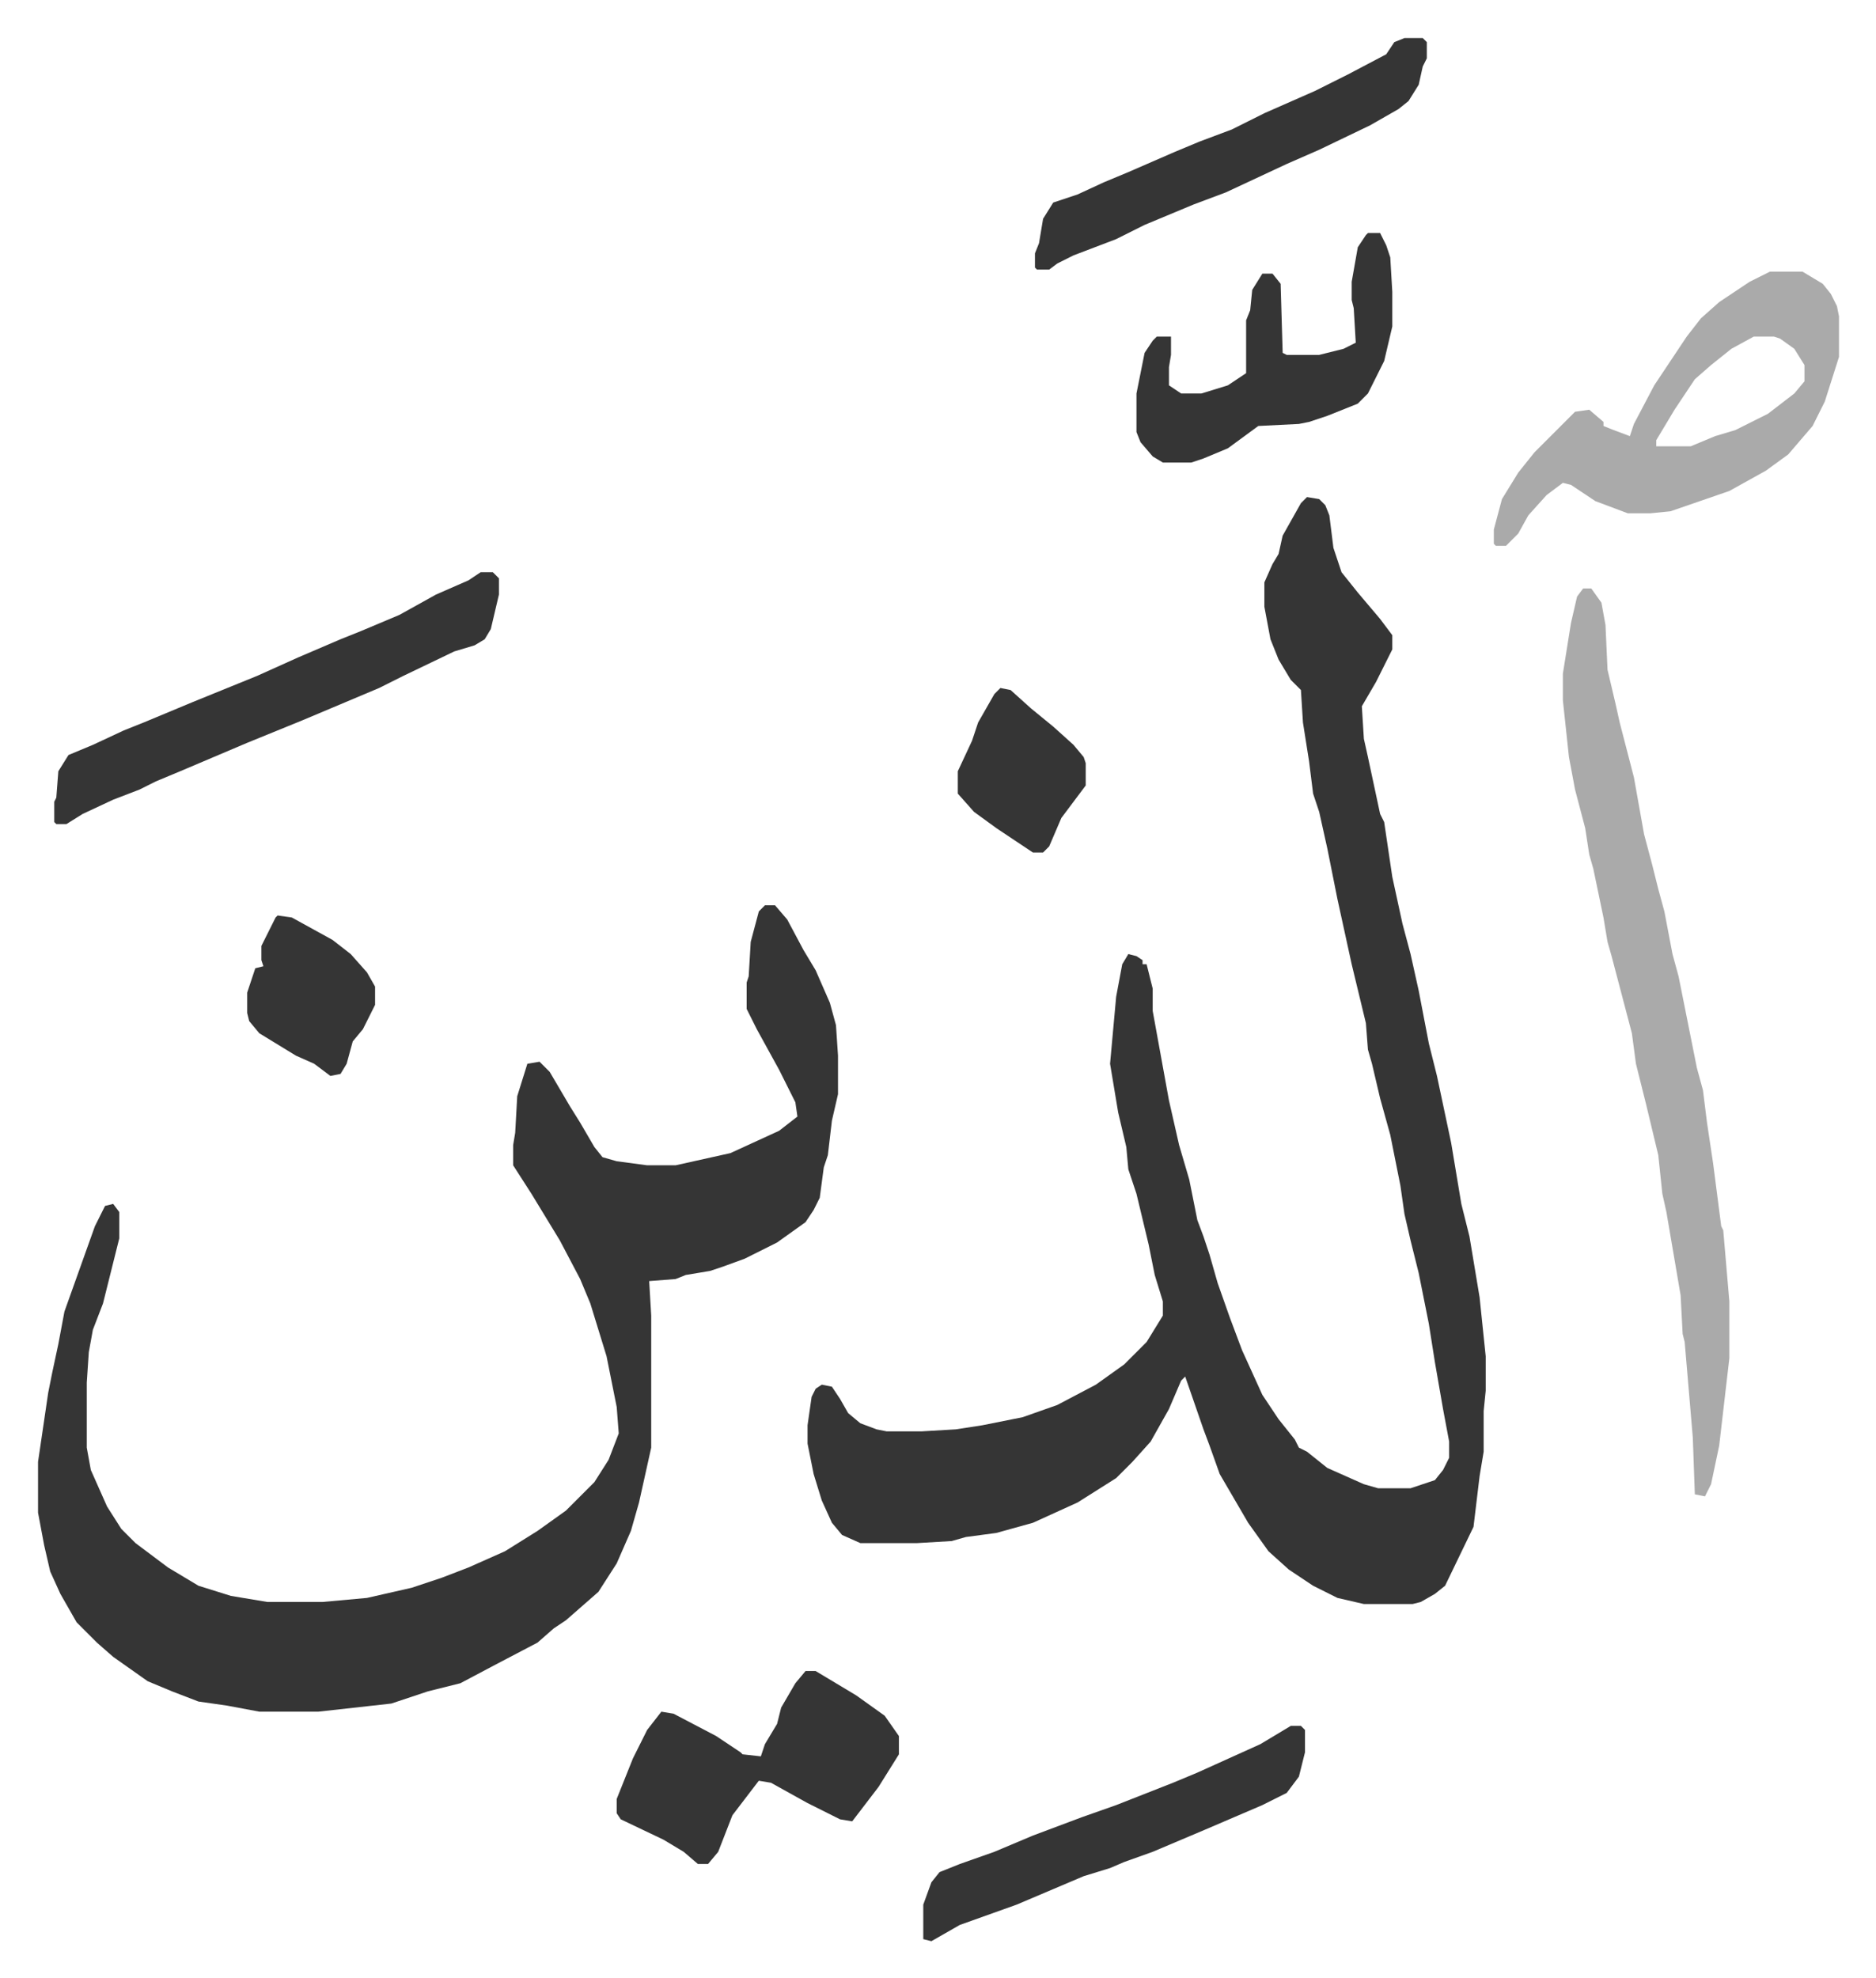
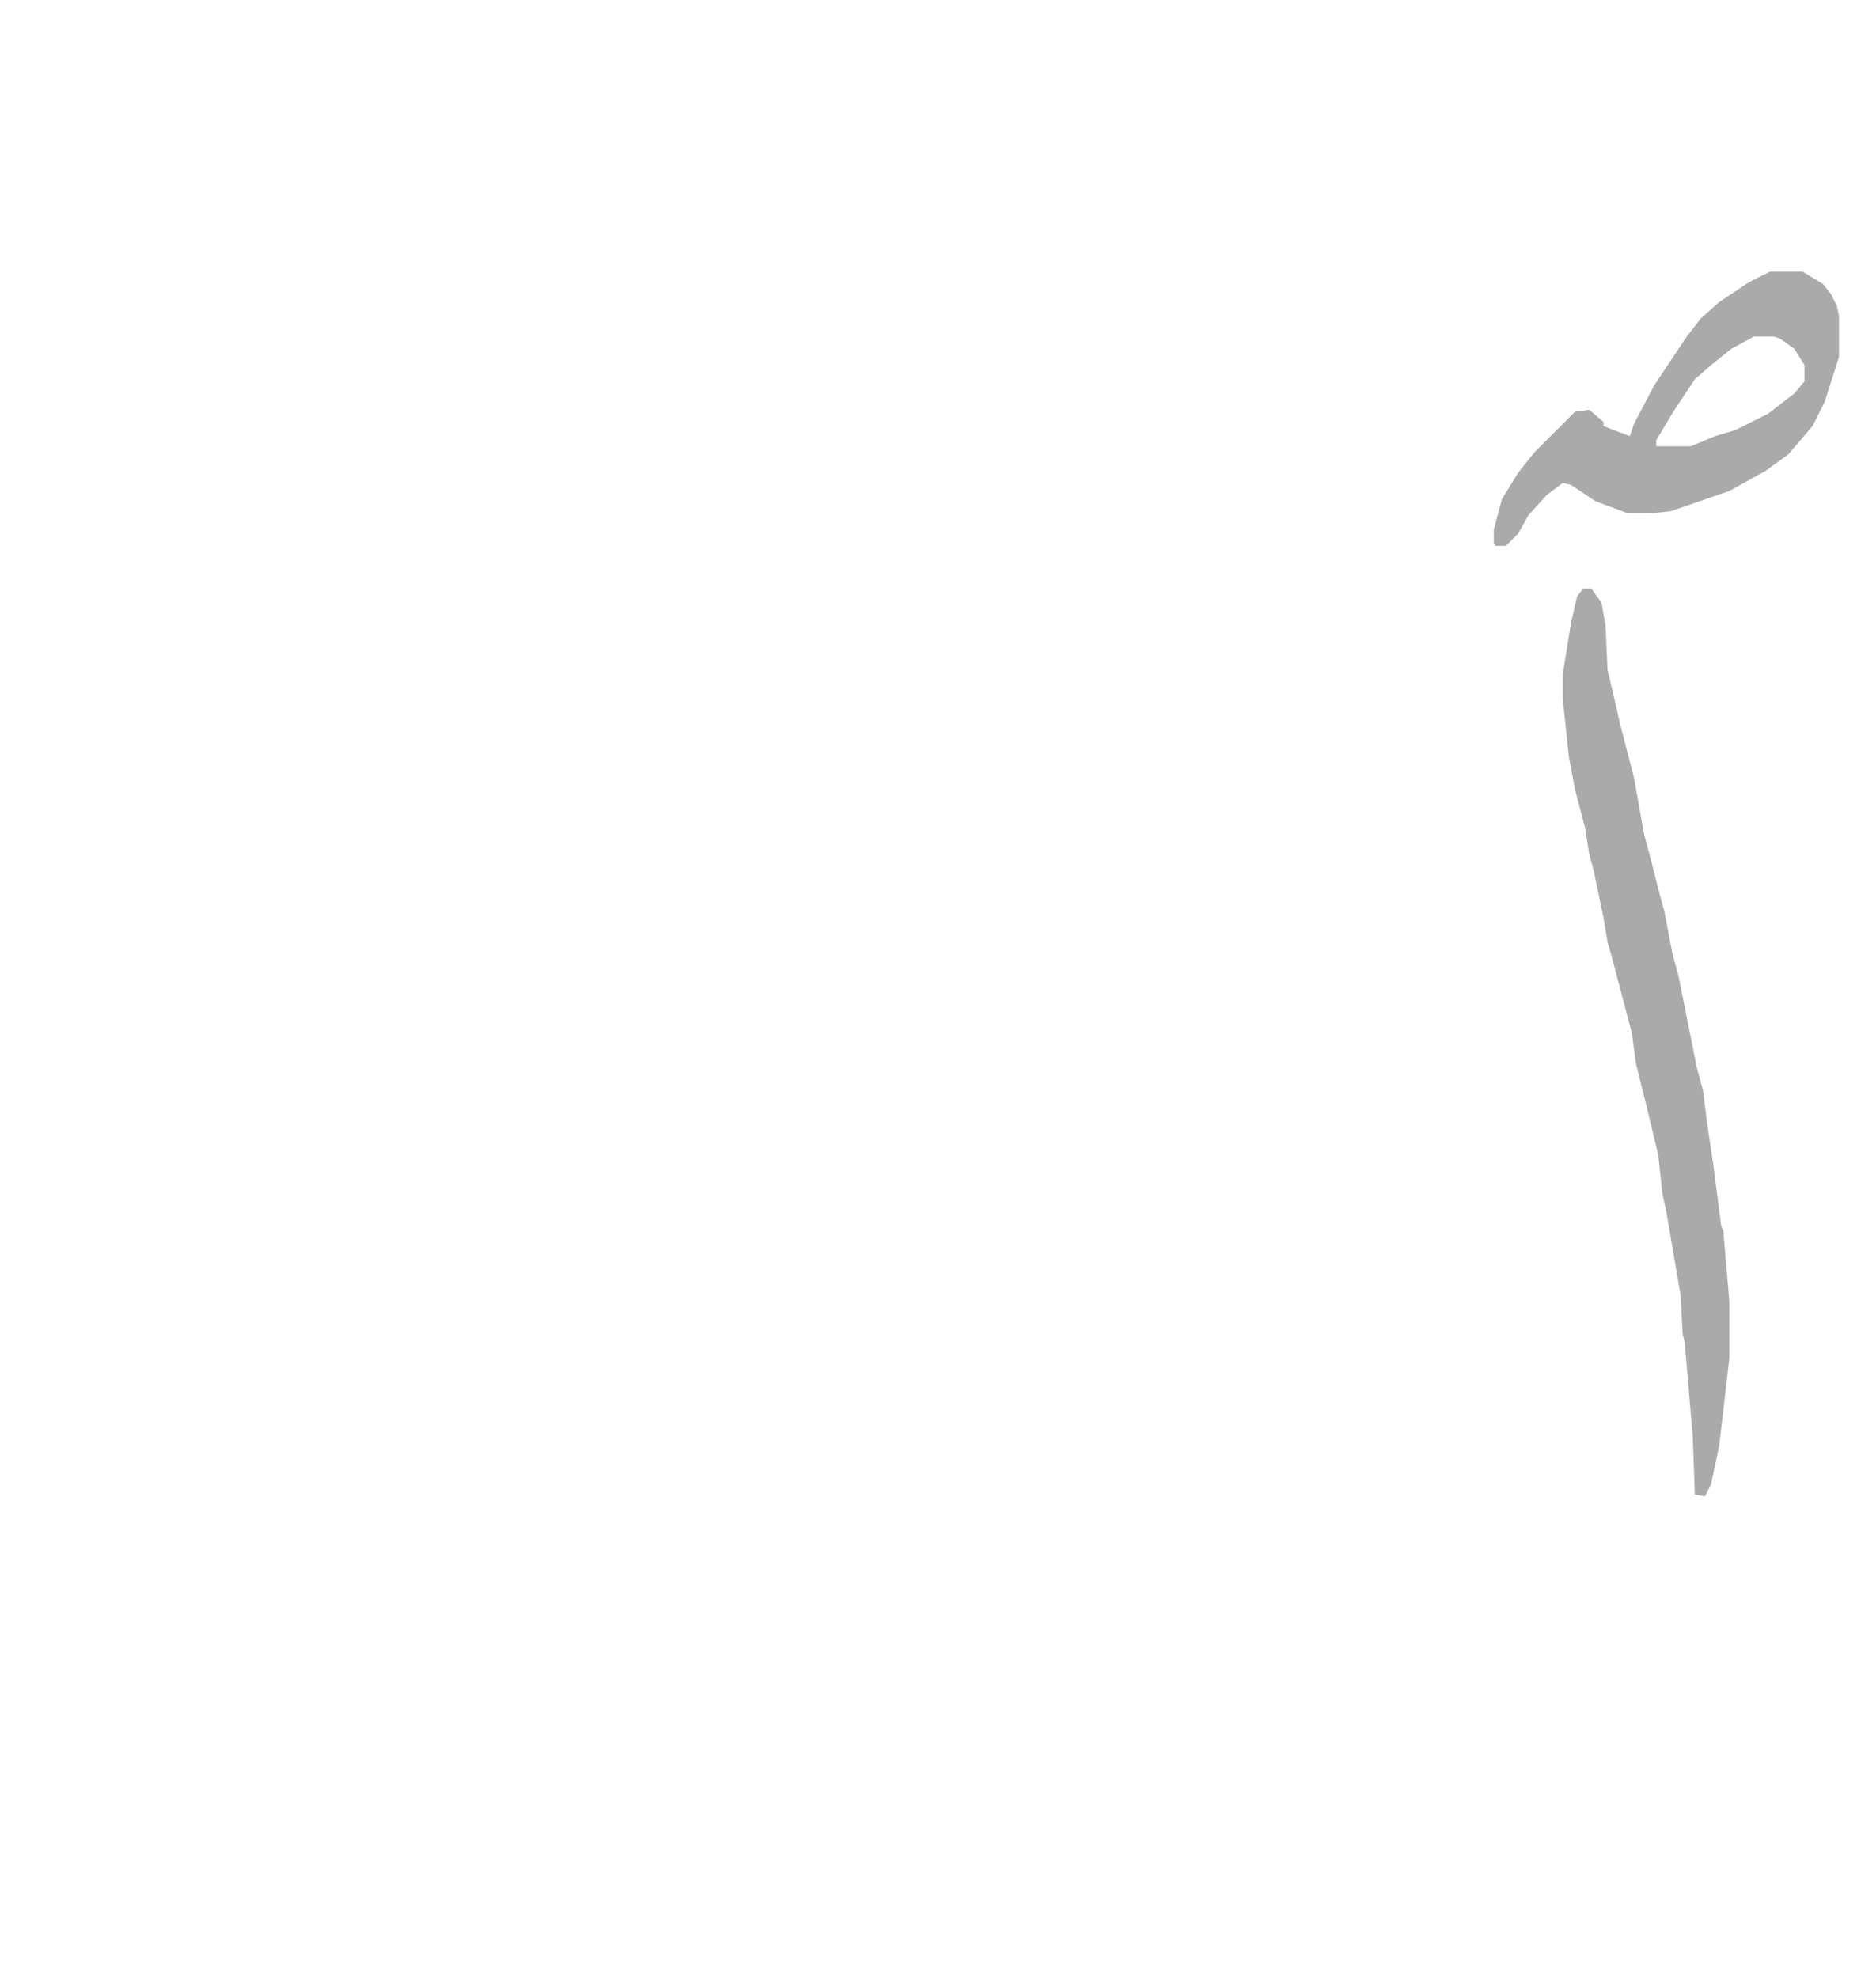
<svg xmlns="http://www.w3.org/2000/svg" role="img" viewBox="-18.73 219.27 923.96 973.96">
-   <path fill="#353535" id="rule_normal" d="M625 464l6 1 3 3 2 5 2 16 4 12 8 10 11 13 6 8v7l-8 16-7 12 1 16 2 9 6 28 2 4 4 27 5 23 4 15 4 18 5 26 4 16 7 33 5 30 4 16 5 30 3 29v17l-1 10v20l-2 12-3 25-14 29-5 4-7 4-4 1h-24l-13-3-12-6-12-8-10-9-10-14-14-24-5-14-3-8-9-26-2 2-6 14-9 16-9 10-8 8-19 12-22 10-18 5-15 2-7 2-17 1h-28l-9-4-5-6-5-11-4-13-3-15v-9l2-14 2-4 3-2 5 1 4 6 4 7 6 5 8 3 5 1h17l17-1 13-2 20-4 17-6 19-10 14-10 11-11 8-13v-7l-4-13-3-15-6-25-4-12-1-11-4-17-4-24 3-33 3-16 3-5 4 1 3 2v2h2l3 12v11l8 44 5 22 5 17 4 20 3 8 3 9 4 14 6 17 6 16 10 22 8 12 8 10 2 4 4 2 10 8 18 8 7 2h16l12-4 4-5 3-6v-8l-3-16-4-23-3-19-5-25-4-16-3-13-2-14-5-25-5-18-4-17-2-7-1-13-7-29-7-32-5-25-4-18-3-9-2-16-3-19-1-16-5-5-6-10-4-10-3-16v-12l4-9 3-5 2-9 9-16zM358 665h5l6 7 8 15 6 10 7 16 3 11 1 15v19l-3 13-2 17-2 6-2 15-3 6-4 6-14 10-16 8-11 4-6 2-12 2-5 2-13 1 1 17v65l-6 27-4 14-7 16-9 14-8 7-8 7-6 4-8 7-21 11-17 9-16 4-18 6-36 4h-29l-16-3-14-2-13-5-12-5-17-12-8-7-10-10-8-14-5-11-3-13-3-16v-25l5-34 2-10 3-14 3-16 10-28 5-14 5-10 4-1 3 4v13l-8 32-5 13-2 11-1 15v32l2 11 8 18 7 11 7 7 16 12 15 9 16 5 18 3h27l22-2 22-5 15-5 13-5 18-8 16-10 14-10 14-14 7-11 5-13-1-13-5-25-8-26-5-12-10-19-14-23-9-14v-10l1-6 1-18 5-16 6-1 5 5 10 17 5 8 7 12 4 5 7 2 15 2h14l27-6 24-11 9-7-1-7-8-16-11-20-5-10v-13l1-3 1-17 4-15z" />
  <path fill="#aaa" id="rule_hamzat_wasl" d="M761 509h4l5 7 2 11 1 22 4 17 2 9 7 27 5 28 4 15 3 12 3 11 4 21 3 11 9 45 3 11 2 16 3 20 4 31 1 2 3 35v28l-5 43-4 19-3 6-5-1-1-28-4-47-1-4-1-19-7-41-2-9-2-19-6-25-5-20-2-15-10-38-2-7-2-12-5-24-2-7-2-13-5-19-3-16-3-28v-13l4-25 3-13zm92-156h16l10 6 4 5 3 6 1 5v20l-7 22-6 12-12 14-11 8-18 10-29 10-10 1h-11l-8-3-8-3-12-8-4-1-8 6-9 10-5 9-5 5-1 1h-5l-1-1v-7l4-15 8-13 8-10 20-20 7-1 7 6v2l5 2 8 3 2-6 10-19 16-24 7-9 9-8 15-10zm-8 32l-11 6-10 8-8 7-10 15-9 15v3h17l12-5 10-3 16-8 13-10 5-6v-8l-5-8-7-5-3-1z" />
-   <path fill="#353535" id="rule_normal" d="M218 501h6l3 3v8l-4 17-3 5-5 3-10 3-25 12-12 6-38 16-27 11-33 14-12 5-8 4-13 5-15 7-8 5H9l-1-1v-10l1-2 1-13 5-8 12-5 15-7 10-4 24-10 32-13 20-9 21-9 10-4 19-8 18-10 16-7zm160 541h5l20 12 14 10 7 10v9l-10 16-13 17-6-1-16-8-18-10-6-1-13 17-7 18-5 6h-5l-7-6-10-6-21-10-2-3v-7l4-10 4-10 7-14 7-9 6 1 21 11 12 8 1 1 9 1 2-6 6-10 2-8 7-12zm277-708h6l3 6 2 6 1 17v17l-4 17-8 16-5 5-15 6-9 3-5 1-20 1-15 11-12 5-6 2h-14l-5-3-6-7-2-5v-19l4-20 4-6 2-2h7v9l-1 6v9l6 4h10l13-4 9-6v-26l2-5 1-10 5-8h5l4 5 1 34 2 1h16l12-3 6-3-1-17-1-4v-9l3-17 4-6zm18-96h9l2 2v8l-2 4-2 9-5 8-5 4-14 8-25 12-16 7-30 14-16 6-24 10-14 7-21 8-8 4-4 3h-6l-1-1v-7l2-5 2-12 5-8 12-4 13-6 12-5 23-10 12-5 16-6 16-8 25-11 16-8 19-10 4-6zm-56 831h5l2 2v11l-3 12-6 8-12 6-28 12-26 11-14 5-7 3-13 4-33 14-28 10-14 8-4-1v-17l4-11 4-5 10-4 17-6 19-8 24-9 17-6 28-11 12-5 31-14zM118 670l7 1 20 11 9 7 8 9 4 7v9l-6 12-5 6-3 11-3 5-5 1-8-6-9-4-18-11-5-6-1-4v-10l4-12 4-1-1-3v-7l7-14zm356-112l5 1 10 9 11 9 10 9 5 6 1 3v11l-6 8-6 8-6 14-3 3h-5l-9-6-9-6-11-8-8-9v-11l7-15 3-9 8-14z" />
</svg>